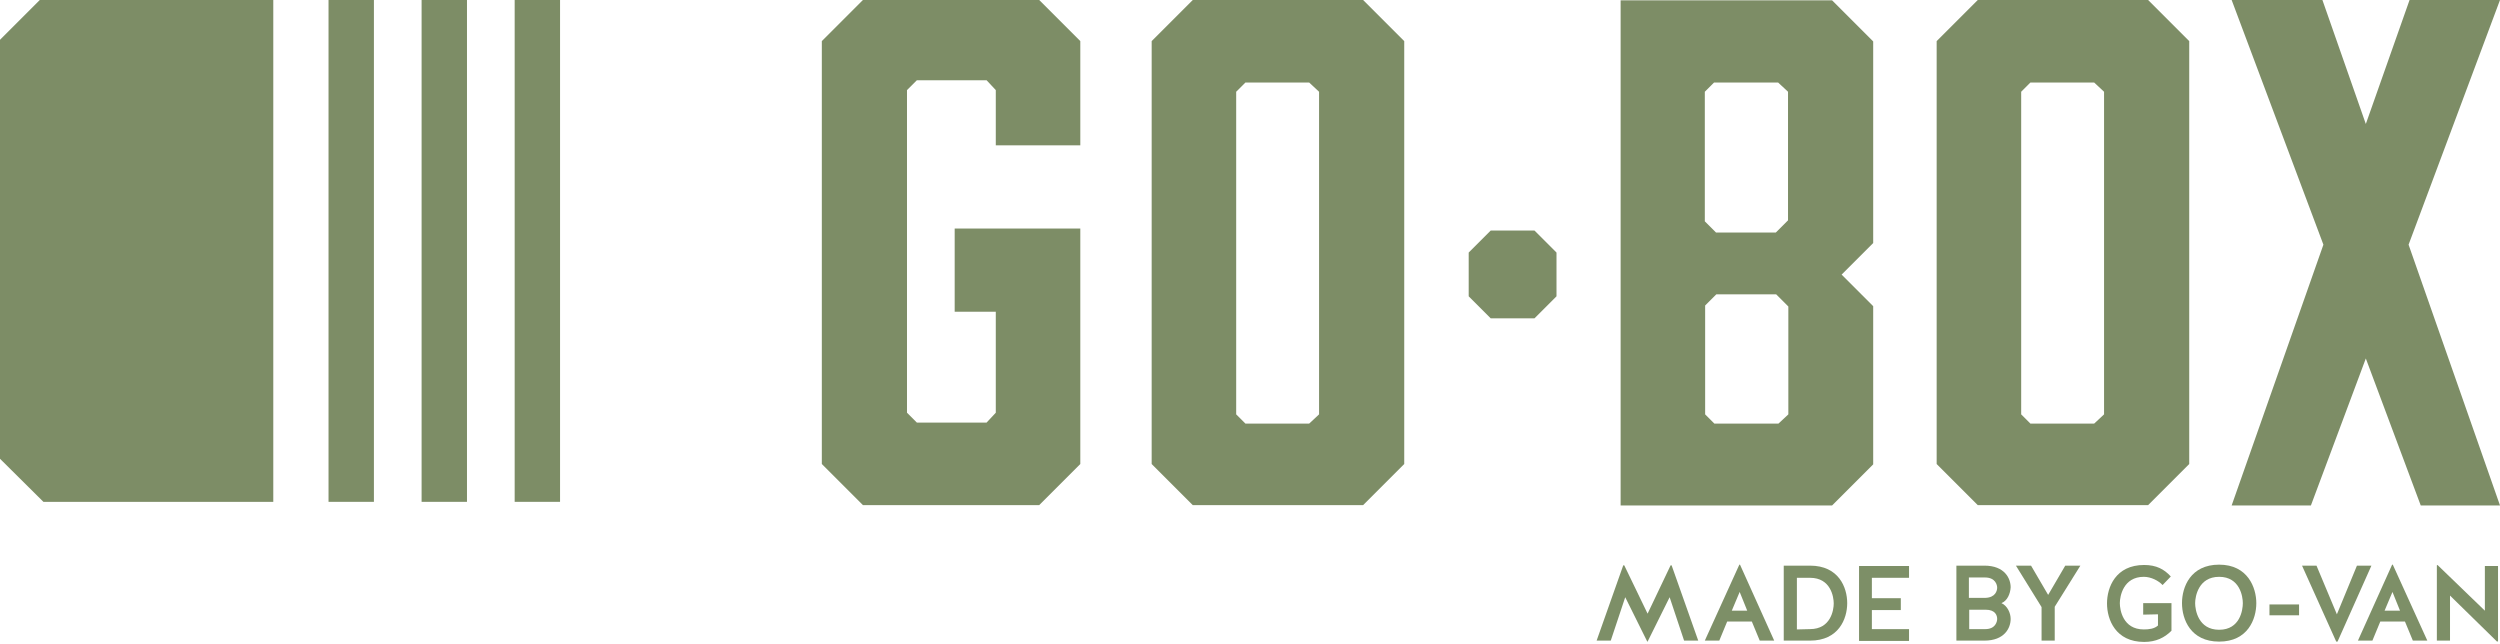
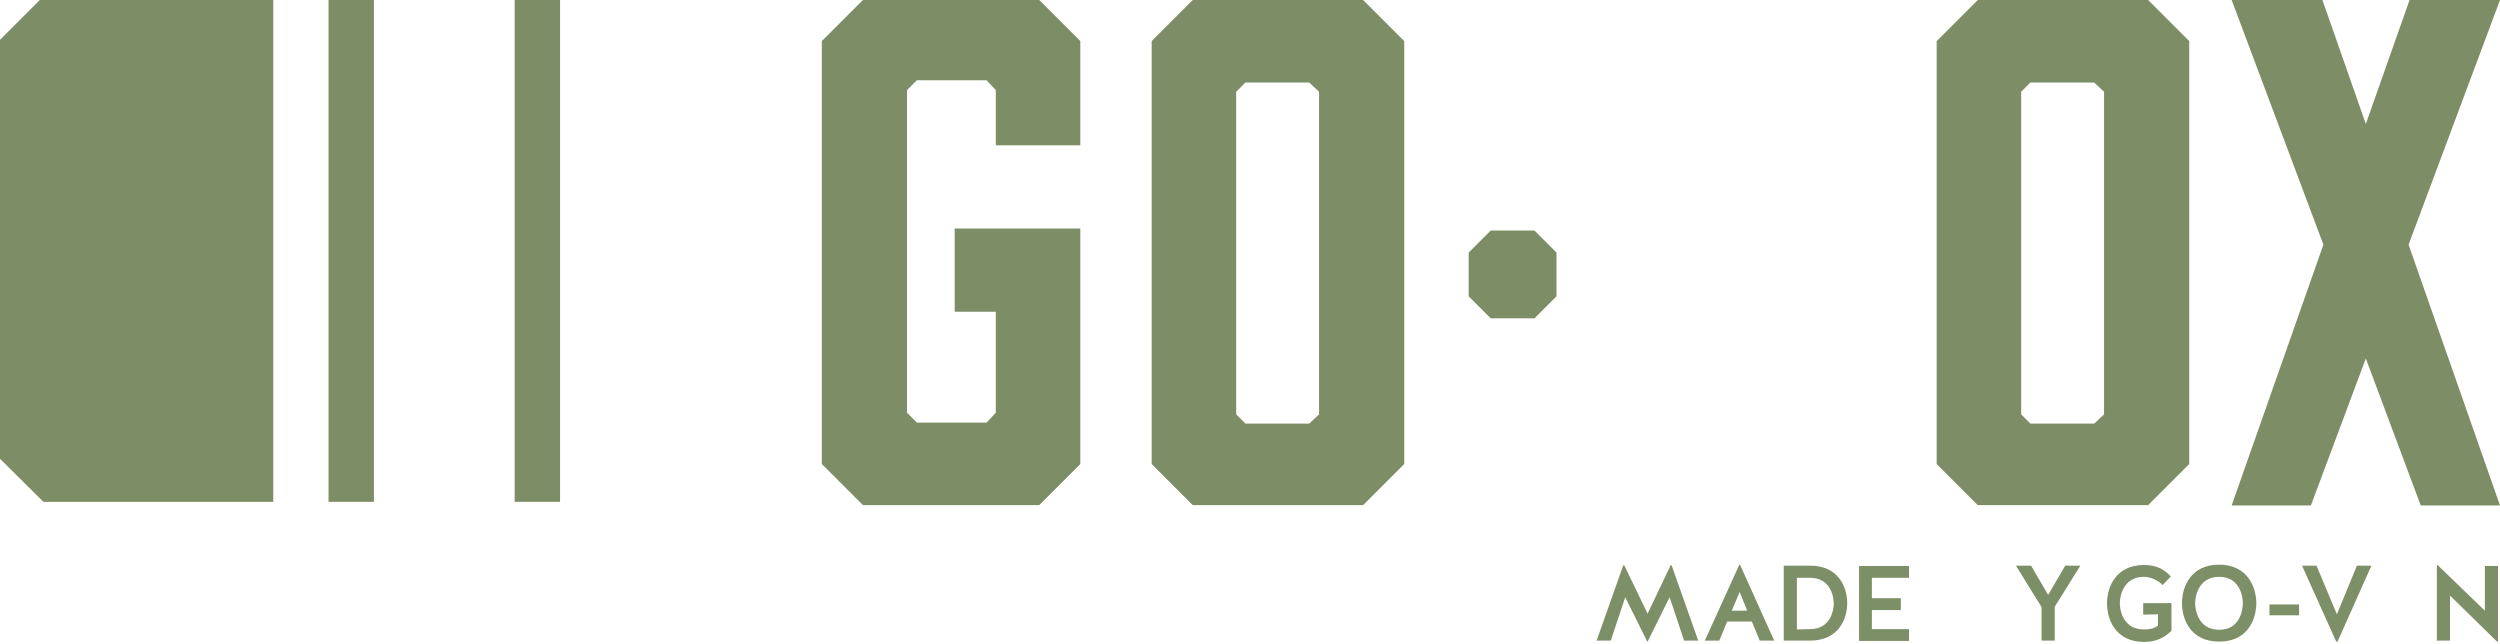
<svg xmlns="http://www.w3.org/2000/svg" version="1.1" id="Calque_1" x="0px" y="0px" viewBox="0 0 760.2 195.8" style="enable-background:new 0 0 760.2 195.8;" xml:space="preserve">
  <style type="text/css">
	.st0{fill:#7D8D66;}
	.st1{fill:#7D8F67;}
</style>
  <g>
    <g id="Calque_1_00000182494308862270535440000001485925378160343453_">
      <g>
        <g>
          <rect x="99.9" class="st0" width="13.8" height="152.6" />
-           <rect x="128.2" class="st0" width="13.8" height="152.6" />
          <rect x="156.5" class="st0" width="13.8" height="152.6" />
          <polygon class="st0" points="83.1,0 12.1,0 0,12.1 0,139.5 13.2,152.6 83.1,152.6     " />
        </g>
        <path class="st0" d="M249.9,141.1V12.5L262.4,0H316l12.5,12.5v31.7h-25.7V27.4l-2.8-3h-21.2l-3,3v98.1l3,3H300l2.8-3V94.8h-12.5     V69.5h38.2v71.6L316,153.6h-53.6L249.9,141.1z" />
        <path class="st0" d="M427,12.5v128.6l-12.5,12.5h-51.8l-12.5-12.5V12.5L362.7,0h51.8L427,12.5z M398.1,25.1h-19.4l-2.8,2.8V126     l2.8,2.8h19.4l3-2.8V27.9L398.1,25.1z" />
        <path class="st0" d="M466.6,70.1l6.7,6.7v13.3l-6.7,6.7h-13.3l-6.7-6.7V76.8l6.7-6.7C453.3,70.1,466.6,70.1,466.6,70.1z" />
        <path class="st0" d="M665.7,12.5v128.6l-12.5,12.5h-51.8l-12.5-12.5V12.5L601.4,0h51.8L665.7,12.5z M636.8,25.1h-19.4l-2.8,2.8     V126l2.8,2.8h19.4l3-2.8V27.9L636.8,25.1z" />
-         <path class="st0" d="M492.8,153.7h64.3l12.5-12.5V93.1l-9.6-9.6l9.6-9.6V12.6L557.1,0.1h-64.3 M521.3,25.1h19.4l3,2.8V67     l-3.7,3.7h-18.2l-3.4-3.4V27.9l2.8-2.8H521.3z M540.7,128.8h-19.4l-2.8-2.8V92.9l3.4-3.4h18.2l3.7,3.7V126l-3,2.8H540.7z" />
        <polygon class="st0" points="760.2,0 732.7,0 719.4,37.7 706.2,0 678.6,0 706.5,74.4 678.6,153.7 702.7,153.7 716.9,115.7      719.4,109 721.9,115.7 736.1,153.7 760.2,153.7 732.4,74.4    " />
      </g>
    </g>
  </g>
  <g id="Layer_1">
    <g>
      <g>
        <path class="st1" d="M500.9,195.1l-6.7-13.5l-4.4,13.2h-4.3l8.1-22.9h0.3l7.1,14.7l7-14.7h0.3l8.1,22.9h-4.3l-4.4-13.2l-6.7,13.5     H500.9L500.9,195.1z" />
        <path class="st1" d="M539.5,194.8h-4.4l-2.4-5.8h-7.5l-2.4,5.8h-4.4l10.5-23.1h0.2L539.5,194.8L539.5,194.8z M526.6,185.7h4.7     L529,180L526.6,185.7z" />
        <path class="st1" d="M542.4,194.8v-22.8h8c8.7,0,11.3,6.6,11.3,11.4s-2.6,11.4-11.3,11.4H542.4z M550.4,191.3     c6.3,0,7.2-5.8,7.2-7.8s-0.9-7.8-7.2-7.8h-4v15.7L550.4,191.3L550.4,191.3z" />
        <path class="st1" d="M569.2,185.4v5.9h11.3v3.6h-15.2v-22.8h15.2v3.6h-11.3v6.2h8.8v3.6H569.2z" />
-         <path class="st1" d="M608.6,183.4c1.8,0.8,2.8,3,2.8,4.8c0,2.8-1.9,6.6-8,6.6h-8.5v-22.8h8.5c6.2,0,8,3.9,8,6.6     C611.3,180.5,610.4,182.7,608.6,183.4L608.6,183.4z M607.3,178.7c0-0.8-0.5-3.1-3.7-3.1h-4.9v6.2h5     C606.8,181.7,607.3,179.6,607.3,178.7z M607.3,188.2c0-1-0.5-2.8-3.5-2.8h-5v5.9h4.9C606.8,191.3,607.3,189,607.3,188.2z" />
        <path class="st1" d="M624.8,194.8h-4v-10.2L613,172h4.6l5.2,8.9l5.2-8.9h4.6l-7.8,12.5L624.8,194.8L624.8,194.8z" />
        <path class="st1" d="M651.7,186.9v-3.5h8.6v8.4c-2.1,2.1-4.7,3.4-8.3,3.4c-8.7,0-11.3-6.8-11.3-11.7s2.6-11.7,11.3-11.7     c3.7,0,6.1,1.3,8.1,3.5l-2.5,2.6c-1.2-1.3-3.5-2.5-5.7-2.5c-6.3,0-7.3,6-7.3,8s0.9,8,7.3,8c1.6,0,3.2-0.2,4.3-1.2v-3.4     L651.7,186.9L651.7,186.9z" />
        <path class="st1" d="M686.1,183.4c0,4.9-2.6,11.7-11.3,11.7c-8.7,0-11.3-6.8-11.3-11.7s2.6-11.7,11.3-11.7     C683.5,171.7,686.1,178.7,686.1,183.4z M682,183.4c0-2-0.9-8-7.2-8c-6.3,0-7.3,6-7.3,8s0.9,8.1,7.3,8.1     C681.2,191.5,682,185.4,682,183.4z" />
        <path class="st1" d="M699.1,183.8v3.3h-9v-3.3H699.1z" />
-         <path class="st1" d="M710.8,195.1h-0.4L700,172h4.4l6.2,14.8l6.1-14.8h4.4L710.8,195.1L710.8,195.1z" />
-         <path class="st1" d="M738.1,194.8h-4.4l-2.4-5.8h-7.5l-2.4,5.8h-4.4l10.4-23.1h0.2L738.1,194.8L738.1,194.8z M725.1,185.7h4.7     l-2.3-5.7L725.1,185.7z" />
+         <path class="st1" d="M710.8,195.1h-0.4L700,172h4.4l6.2,14.8l6.1-14.8h4.4L710.8,195.1z" />
        <path class="st1" d="M741.2,171.8l14.4,13.9v-13.6h4v22.9l-0.3,0.1L745,181.1v13.7h-4v-22.9L741.2,171.8L741.2,171.8z" />
      </g>
    </g>
  </g>
</svg>